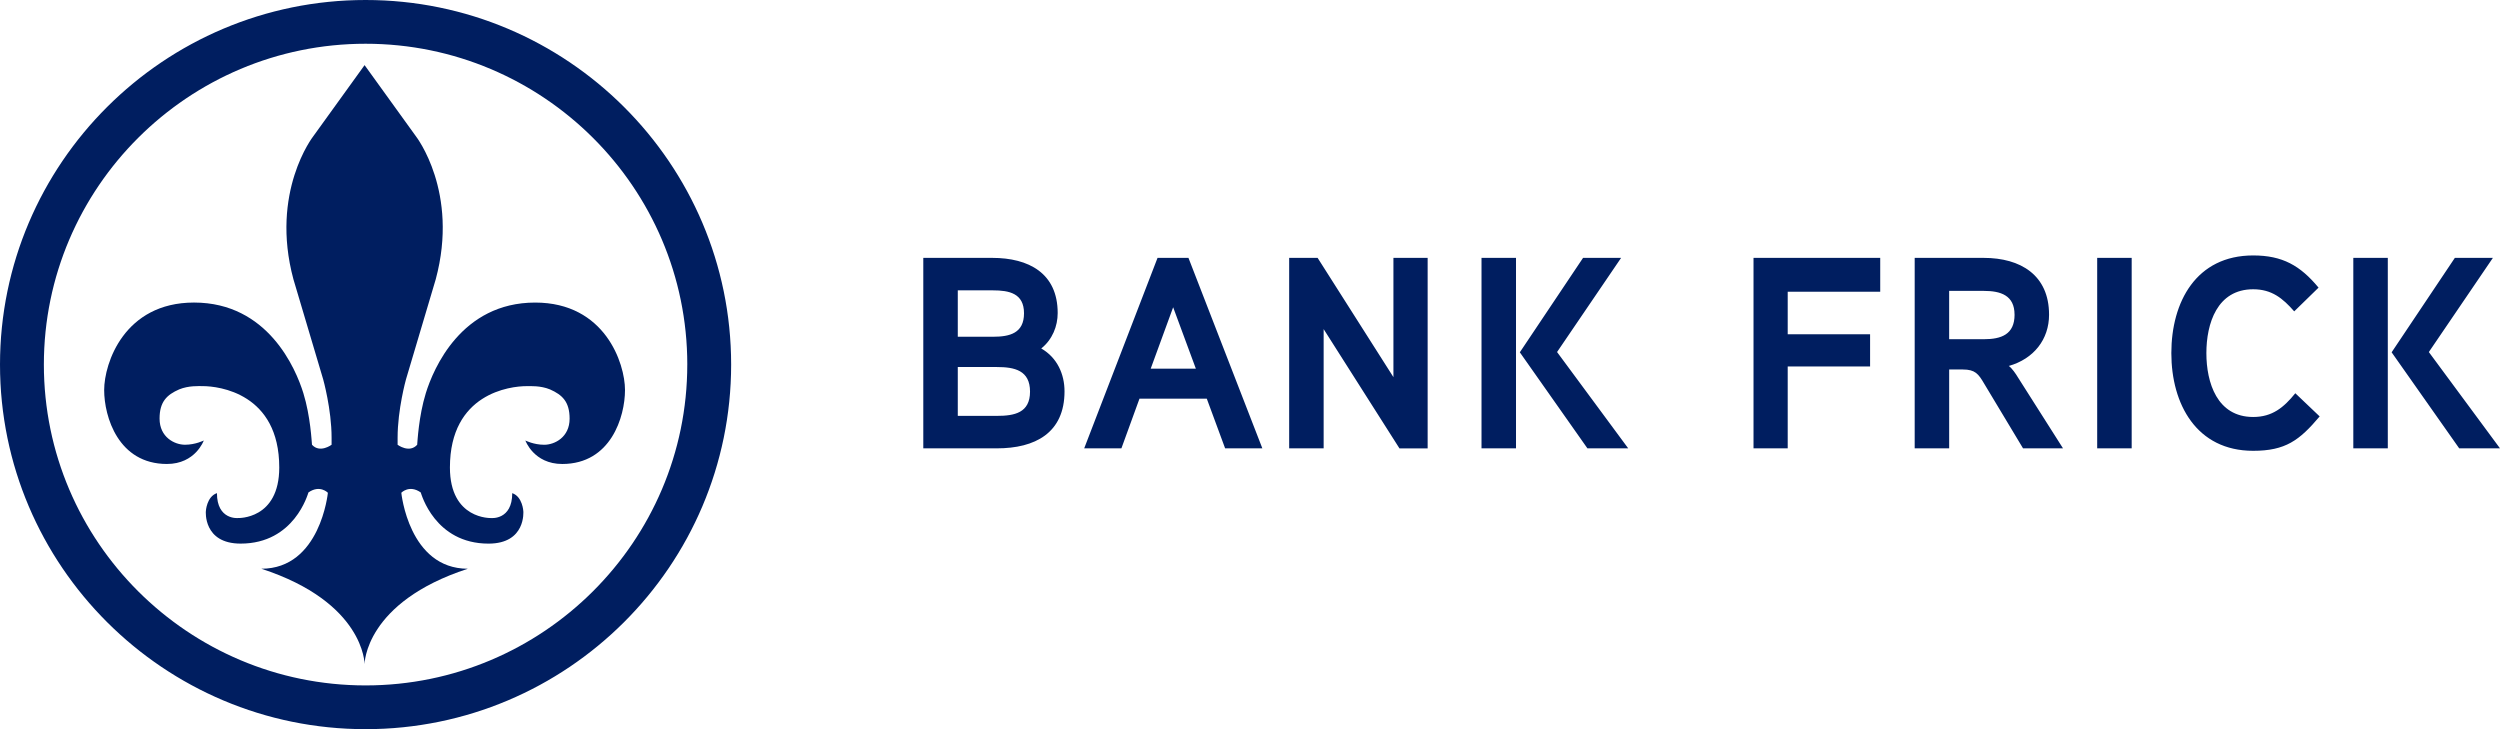
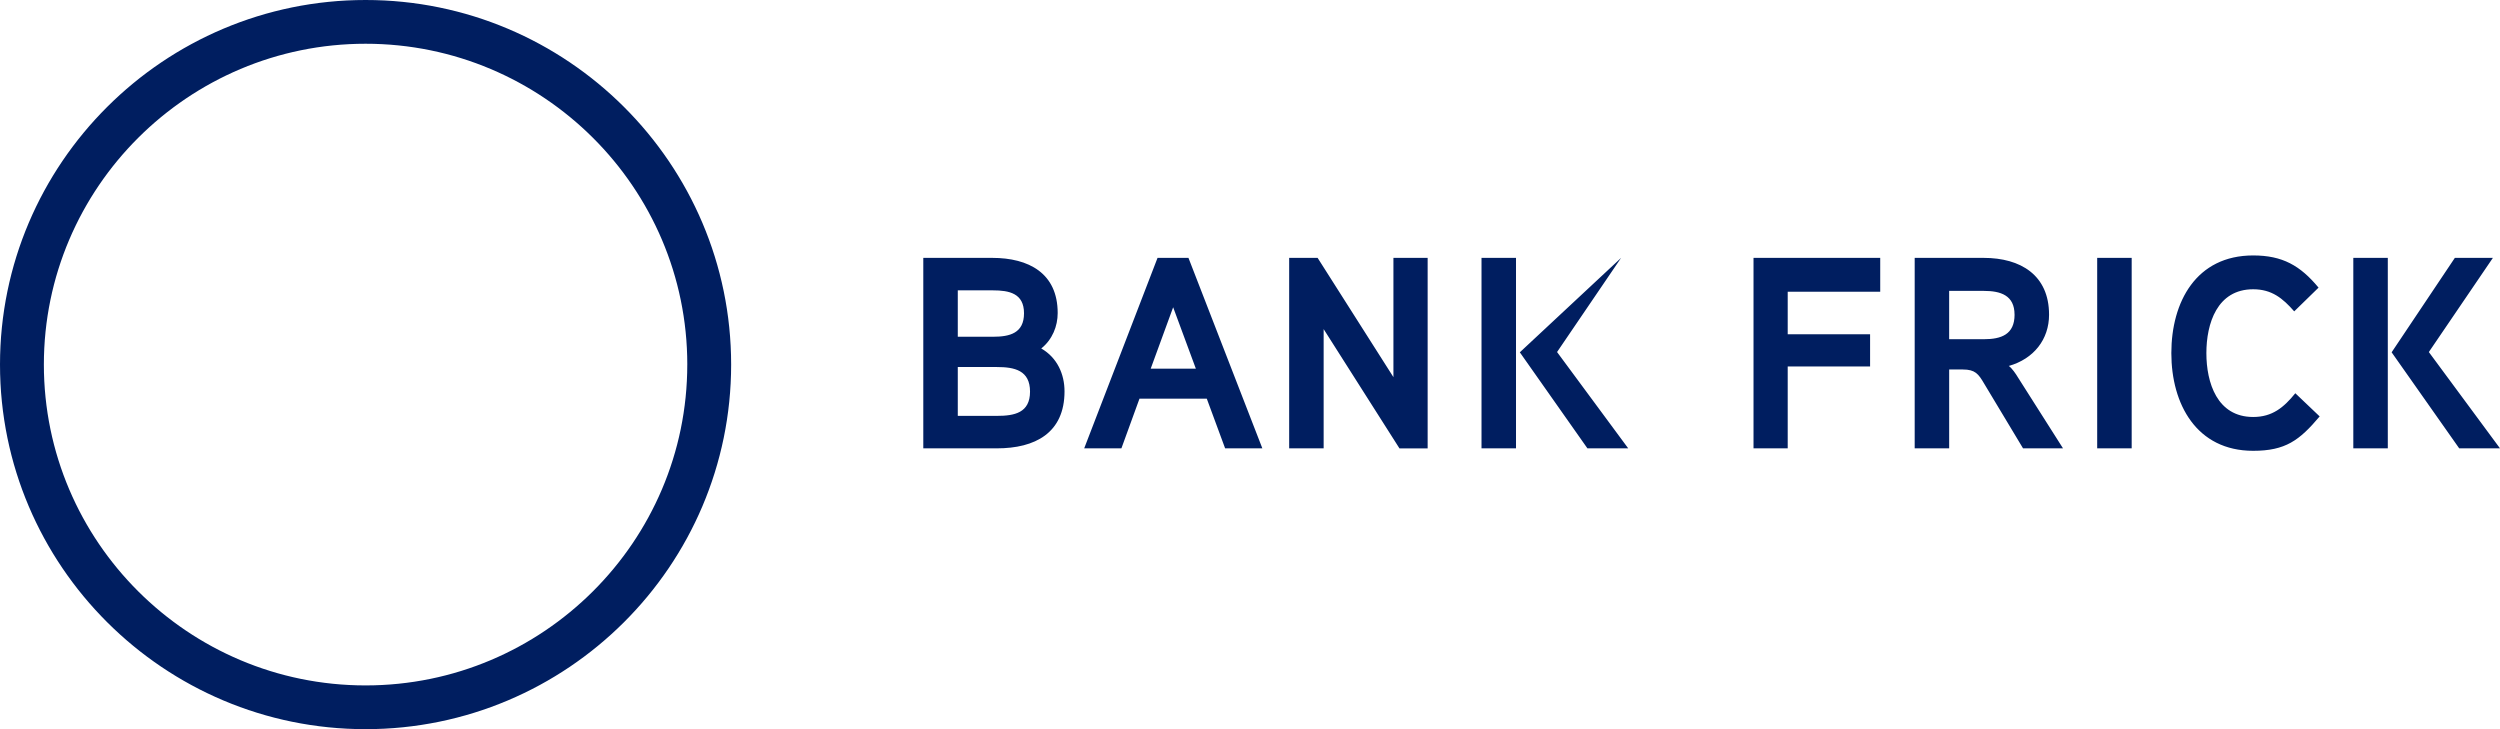
<svg xmlns="http://www.w3.org/2000/svg" width="192px" height="56px" viewBox="0 0 192 56" version="1.1">
  <g stroke="none" stroke-width="1" fill="none" fill-rule="evenodd">
    <g fill="#001E60" fill-rule="nonzero">
-       <path d="M81.755,30.054 C81.755,28.754 81.208,27.475 79.968,26.763 C80.83,26.072 81.23,25.044 81.23,24.039 C81.23,20.979 79.001,19.805 76.206,19.805 L70.909,19.805 L70.909,34.433 L76.563,34.433 C79.484,34.433 81.755,33.26 81.755,30.054 Z M78.644,24.059 C78.644,25.589 77.55,25.862 76.269,25.862 L73.558,25.862 L73.558,22.299 L76.248,22.299 C77.51,22.299 78.644,22.53 78.644,24.059 L78.644,24.059 Z M79.106,30.075 C79.106,31.709 77.908,31.939 76.563,31.939 L73.558,31.939 L73.558,28.188 L76.563,28.188 C77.908,28.188 79.106,28.439 79.106,30.075 Z M91.275,19.805 L88.899,19.805 L83.266,34.433 L86.124,34.433 L87.511,30.62 L92.682,30.62 L94.09,34.434 L96.949,34.434 L91.274,19.806 L91.275,19.805 Z M88.374,28.314 L90.098,23.598 L91.842,28.314 L88.375,28.314 L88.374,28.314 Z M109.642,19.805 L107.015,19.805 L107.015,28.964 L101.193,19.805 L99.008,19.805 L99.008,34.433 L101.656,34.433 L101.656,25.276 L107.478,34.435 L109.643,34.435 L109.643,19.806 L109.642,19.805 Z M124.499,19.805 L121.579,19.805 L116.723,27.057 L121.914,34.433 L125.047,34.433 L119.582,27.036 L124.5,19.806 L124.499,19.805 Z M113.78,34.433 L116.429,34.433 L116.429,19.806 L113.78,19.806 L113.78,34.433 Z M144.401,19.805 L134.67,19.805 L134.67,34.433 L137.296,34.433 L137.296,28.147 L143.623,28.147 L143.623,25.674 L137.296,25.674 L137.296,22.404 L144.401,22.404 L144.401,19.806 L144.401,19.805 Z M157.367,24.165 C157.367,21.126 155.181,19.805 152.344,19.805 L147.048,19.805 L147.048,34.433 L149.696,34.433 L149.696,28.377 L150.746,28.377 C151.692,28.377 151.945,28.713 152.386,29.467 L155.37,34.433 L158.439,34.433 L154.992,29.006 C154.803,28.692 154.53,28.294 154.278,28.105 C156.19,27.56 157.368,26.072 157.368,24.165 L157.367,24.165 Z M154.719,24.165 C154.719,25.694 153.689,26.051 152.365,26.051 L149.695,26.051 L149.695,22.341 L152.364,22.341 C153.645,22.341 154.717,22.677 154.717,24.165 L154.719,24.165 Z M161.065,34.433 L163.713,34.433 L163.713,19.806 L161.064,19.806 L161.064,34.433 L161.065,34.433 Z M176.28,30.201 C175.397,31.291 174.515,32.024 173.044,32.024 C170.269,32.024 169.45,29.383 169.45,27.12 C169.45,24.856 170.268,22.216 173.043,22.216 C174.472,22.216 175.313,22.907 176.196,23.913 L178.065,22.09 C176.657,20.393 175.292,19.618 173.043,19.618 C168.67,19.618 166.759,23.18 166.759,27.12 C166.759,31.038 168.691,34.622 173.043,34.622 C175.523,34.622 176.594,33.825 178.15,31.981 L176.279,30.2 L176.28,30.201 Z M191.453,19.805 L188.532,19.805 L183.677,27.057 L188.868,34.434 L192,34.434 L186.535,27.037 L191.453,19.806 L191.453,19.805 Z M180.734,34.434 L183.383,34.434 L183.383,19.806 L180.734,19.806 L180.734,34.433 L180.734,34.434 Z M56.152,27.998 C56.152,12.559 43.556,0 28.078,0 C12.596,0 0,12.559 0,27.998 C0,43.44 12.596,56 28.078,56 C43.556,56 56.152,43.439 56.152,27.998 M52.783,27.998 C52.783,41.586 41.698,52.64 28.077,52.64 C14.453,52.64 3.369,41.586 3.369,27.998 C3.369,14.412 14.454,3.36 28.078,3.36 C41.698,3.36 52.784,14.412 52.784,27.998" />
-       <path d="M28.001,5 L24.053,10.474 C24.053,10.474 20.726,14.74 22.535,21.449 L24.82,29.134 C24.82,29.134 25.466,31.436 25.466,33.611 L25.466,34.157 C25.466,34.157 24.57,34.83 23.961,34.157 C23.935,33.931 23.849,31.978 23.297,30.19 C22.719,28.323 20.577,23.236 14.9,23.236 C9.537,23.236 8,27.906 8,29.954 C8,32.002 9.083,35.633 12.819,35.633 C15.011,35.633 15.651,33.829 15.651,33.829 C15.651,33.829 15.011,34.156 14.207,34.156 C13.407,34.156 12.255,33.579 12.255,32.15 C12.255,30.855 12.811,30.322 13.761,29.905 C14.487,29.606 15.274,29.654 15.57,29.654 C16.797,29.654 21.447,30.2 21.447,35.904 C21.447,39.921 18.269,39.785 18.269,39.785 C18.269,39.785 16.661,39.946 16.661,37.872 C15.866,38.144 15.809,39.265 15.809,39.265 C15.809,39.265 15.594,41.749 18.48,41.749 C22.618,41.749 23.646,37.915 23.689,37.819 C24.571,37.203 25.181,37.844 25.181,37.844 C25.181,37.844 24.609,43.679 20.069,43.679 C28,46.263 28,51 28,51 C28,51 28.001,46.263 35.932,43.679 C31.393,43.679 30.821,37.843 30.821,37.843 C30.821,37.843 31.43,37.202 32.312,37.819 C32.356,37.915 33.382,41.75 37.521,41.75 C40.407,41.75 40.192,39.266 40.192,39.266 C40.192,39.266 40.136,38.146 39.34,37.874 C39.34,39.948 37.732,39.786 37.732,39.786 C37.732,39.786 34.554,39.922 34.554,35.905 C34.554,30.2 39.205,29.656 40.431,29.656 C40.726,29.656 41.514,29.608 42.239,29.906 C43.189,30.325 43.746,30.859 43.746,32.154 C43.746,33.582 42.593,34.158 41.794,34.158 C40.99,34.158 40.349,33.831 40.349,33.831 C40.349,33.831 40.989,35.634 43.181,35.634 C46.917,35.634 48,32.003 48,29.955 C48,27.907 46.464,23.237 41.1,23.237 C35.423,23.237 33.281,28.325 32.704,30.191 C32.151,31.98 32.064,33.932 32.039,34.159 C31.431,34.83 30.536,34.159 30.536,34.159 L30.536,33.613 C30.536,31.437 31.18,29.135 31.18,29.135 L33.465,21.448 C35.274,14.74 31.948,10.474 31.948,10.474 L27.999,5 L28.001,5 Z" />
+       <path d="M81.755,30.054 C81.755,28.754 81.208,27.475 79.968,26.763 C80.83,26.072 81.23,25.044 81.23,24.039 C81.23,20.979 79.001,19.805 76.206,19.805 L70.909,19.805 L70.909,34.433 L76.563,34.433 C79.484,34.433 81.755,33.26 81.755,30.054 Z M78.644,24.059 C78.644,25.589 77.55,25.862 76.269,25.862 L73.558,25.862 L73.558,22.299 L76.248,22.299 C77.51,22.299 78.644,22.53 78.644,24.059 L78.644,24.059 Z M79.106,30.075 C79.106,31.709 77.908,31.939 76.563,31.939 L73.558,31.939 L73.558,28.188 L76.563,28.188 C77.908,28.188 79.106,28.439 79.106,30.075 Z M91.275,19.805 L88.899,19.805 L83.266,34.433 L86.124,34.433 L87.511,30.62 L92.682,30.62 L94.09,34.434 L96.949,34.434 L91.274,19.806 L91.275,19.805 Z M88.374,28.314 L90.098,23.598 L91.842,28.314 L88.375,28.314 L88.374,28.314 Z M109.642,19.805 L107.015,19.805 L107.015,28.964 L101.193,19.805 L99.008,19.805 L99.008,34.433 L101.656,34.433 L101.656,25.276 L107.478,34.435 L109.643,34.435 L109.643,19.806 L109.642,19.805 Z M124.499,19.805 L116.723,27.057 L121.914,34.433 L125.047,34.433 L119.582,27.036 L124.5,19.806 L124.499,19.805 Z M113.78,34.433 L116.429,34.433 L116.429,19.806 L113.78,19.806 L113.78,34.433 Z M144.401,19.805 L134.67,19.805 L134.67,34.433 L137.296,34.433 L137.296,28.147 L143.623,28.147 L143.623,25.674 L137.296,25.674 L137.296,22.404 L144.401,22.404 L144.401,19.806 L144.401,19.805 Z M157.367,24.165 C157.367,21.126 155.181,19.805 152.344,19.805 L147.048,19.805 L147.048,34.433 L149.696,34.433 L149.696,28.377 L150.746,28.377 C151.692,28.377 151.945,28.713 152.386,29.467 L155.37,34.433 L158.439,34.433 L154.992,29.006 C154.803,28.692 154.53,28.294 154.278,28.105 C156.19,27.56 157.368,26.072 157.368,24.165 L157.367,24.165 Z M154.719,24.165 C154.719,25.694 153.689,26.051 152.365,26.051 L149.695,26.051 L149.695,22.341 L152.364,22.341 C153.645,22.341 154.717,22.677 154.717,24.165 L154.719,24.165 Z M161.065,34.433 L163.713,34.433 L163.713,19.806 L161.064,19.806 L161.064,34.433 L161.065,34.433 Z M176.28,30.201 C175.397,31.291 174.515,32.024 173.044,32.024 C170.269,32.024 169.45,29.383 169.45,27.12 C169.45,24.856 170.268,22.216 173.043,22.216 C174.472,22.216 175.313,22.907 176.196,23.913 L178.065,22.09 C176.657,20.393 175.292,19.618 173.043,19.618 C168.67,19.618 166.759,23.18 166.759,27.12 C166.759,31.038 168.691,34.622 173.043,34.622 C175.523,34.622 176.594,33.825 178.15,31.981 L176.279,30.2 L176.28,30.201 Z M191.453,19.805 L188.532,19.805 L183.677,27.057 L188.868,34.434 L192,34.434 L186.535,27.037 L191.453,19.806 L191.453,19.805 Z M180.734,34.434 L183.383,34.434 L183.383,19.806 L180.734,19.806 L180.734,34.433 L180.734,34.434 Z M56.152,27.998 C56.152,12.559 43.556,0 28.078,0 C12.596,0 0,12.559 0,27.998 C0,43.44 12.596,56 28.078,56 C43.556,56 56.152,43.439 56.152,27.998 M52.783,27.998 C52.783,41.586 41.698,52.64 28.077,52.64 C14.453,52.64 3.369,41.586 3.369,27.998 C3.369,14.412 14.454,3.36 28.078,3.36 C41.698,3.36 52.784,14.412 52.784,27.998" />
    </g>
  </g>
</svg>